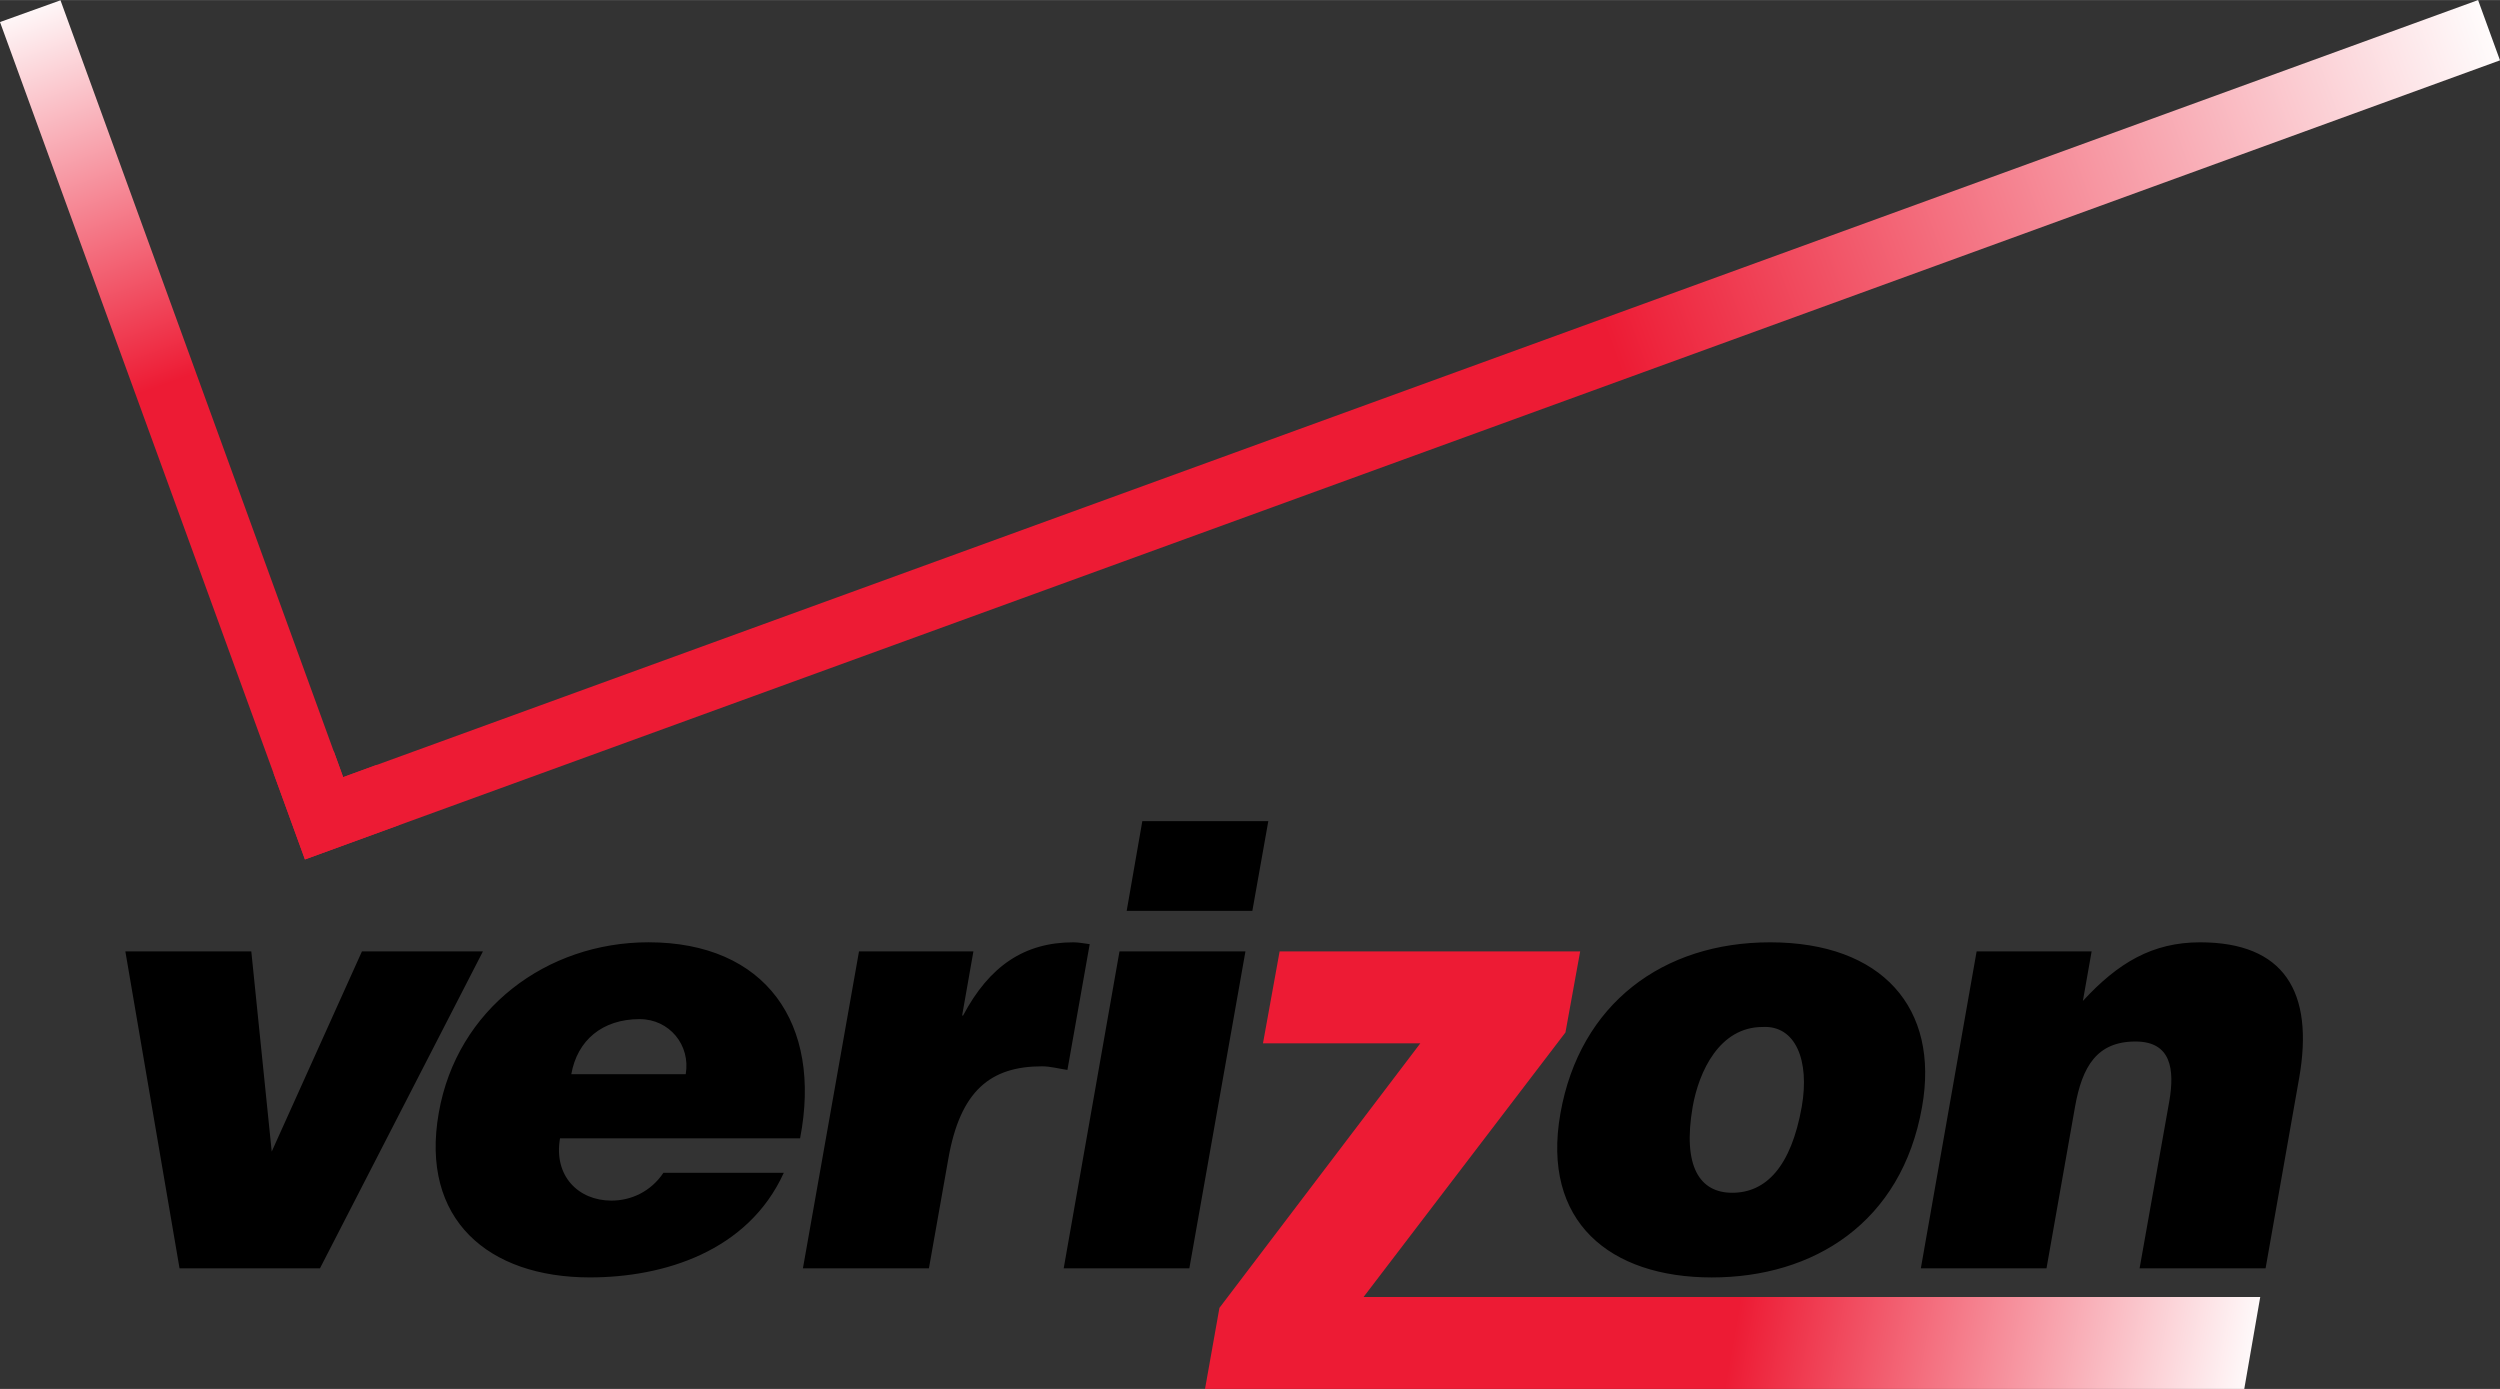
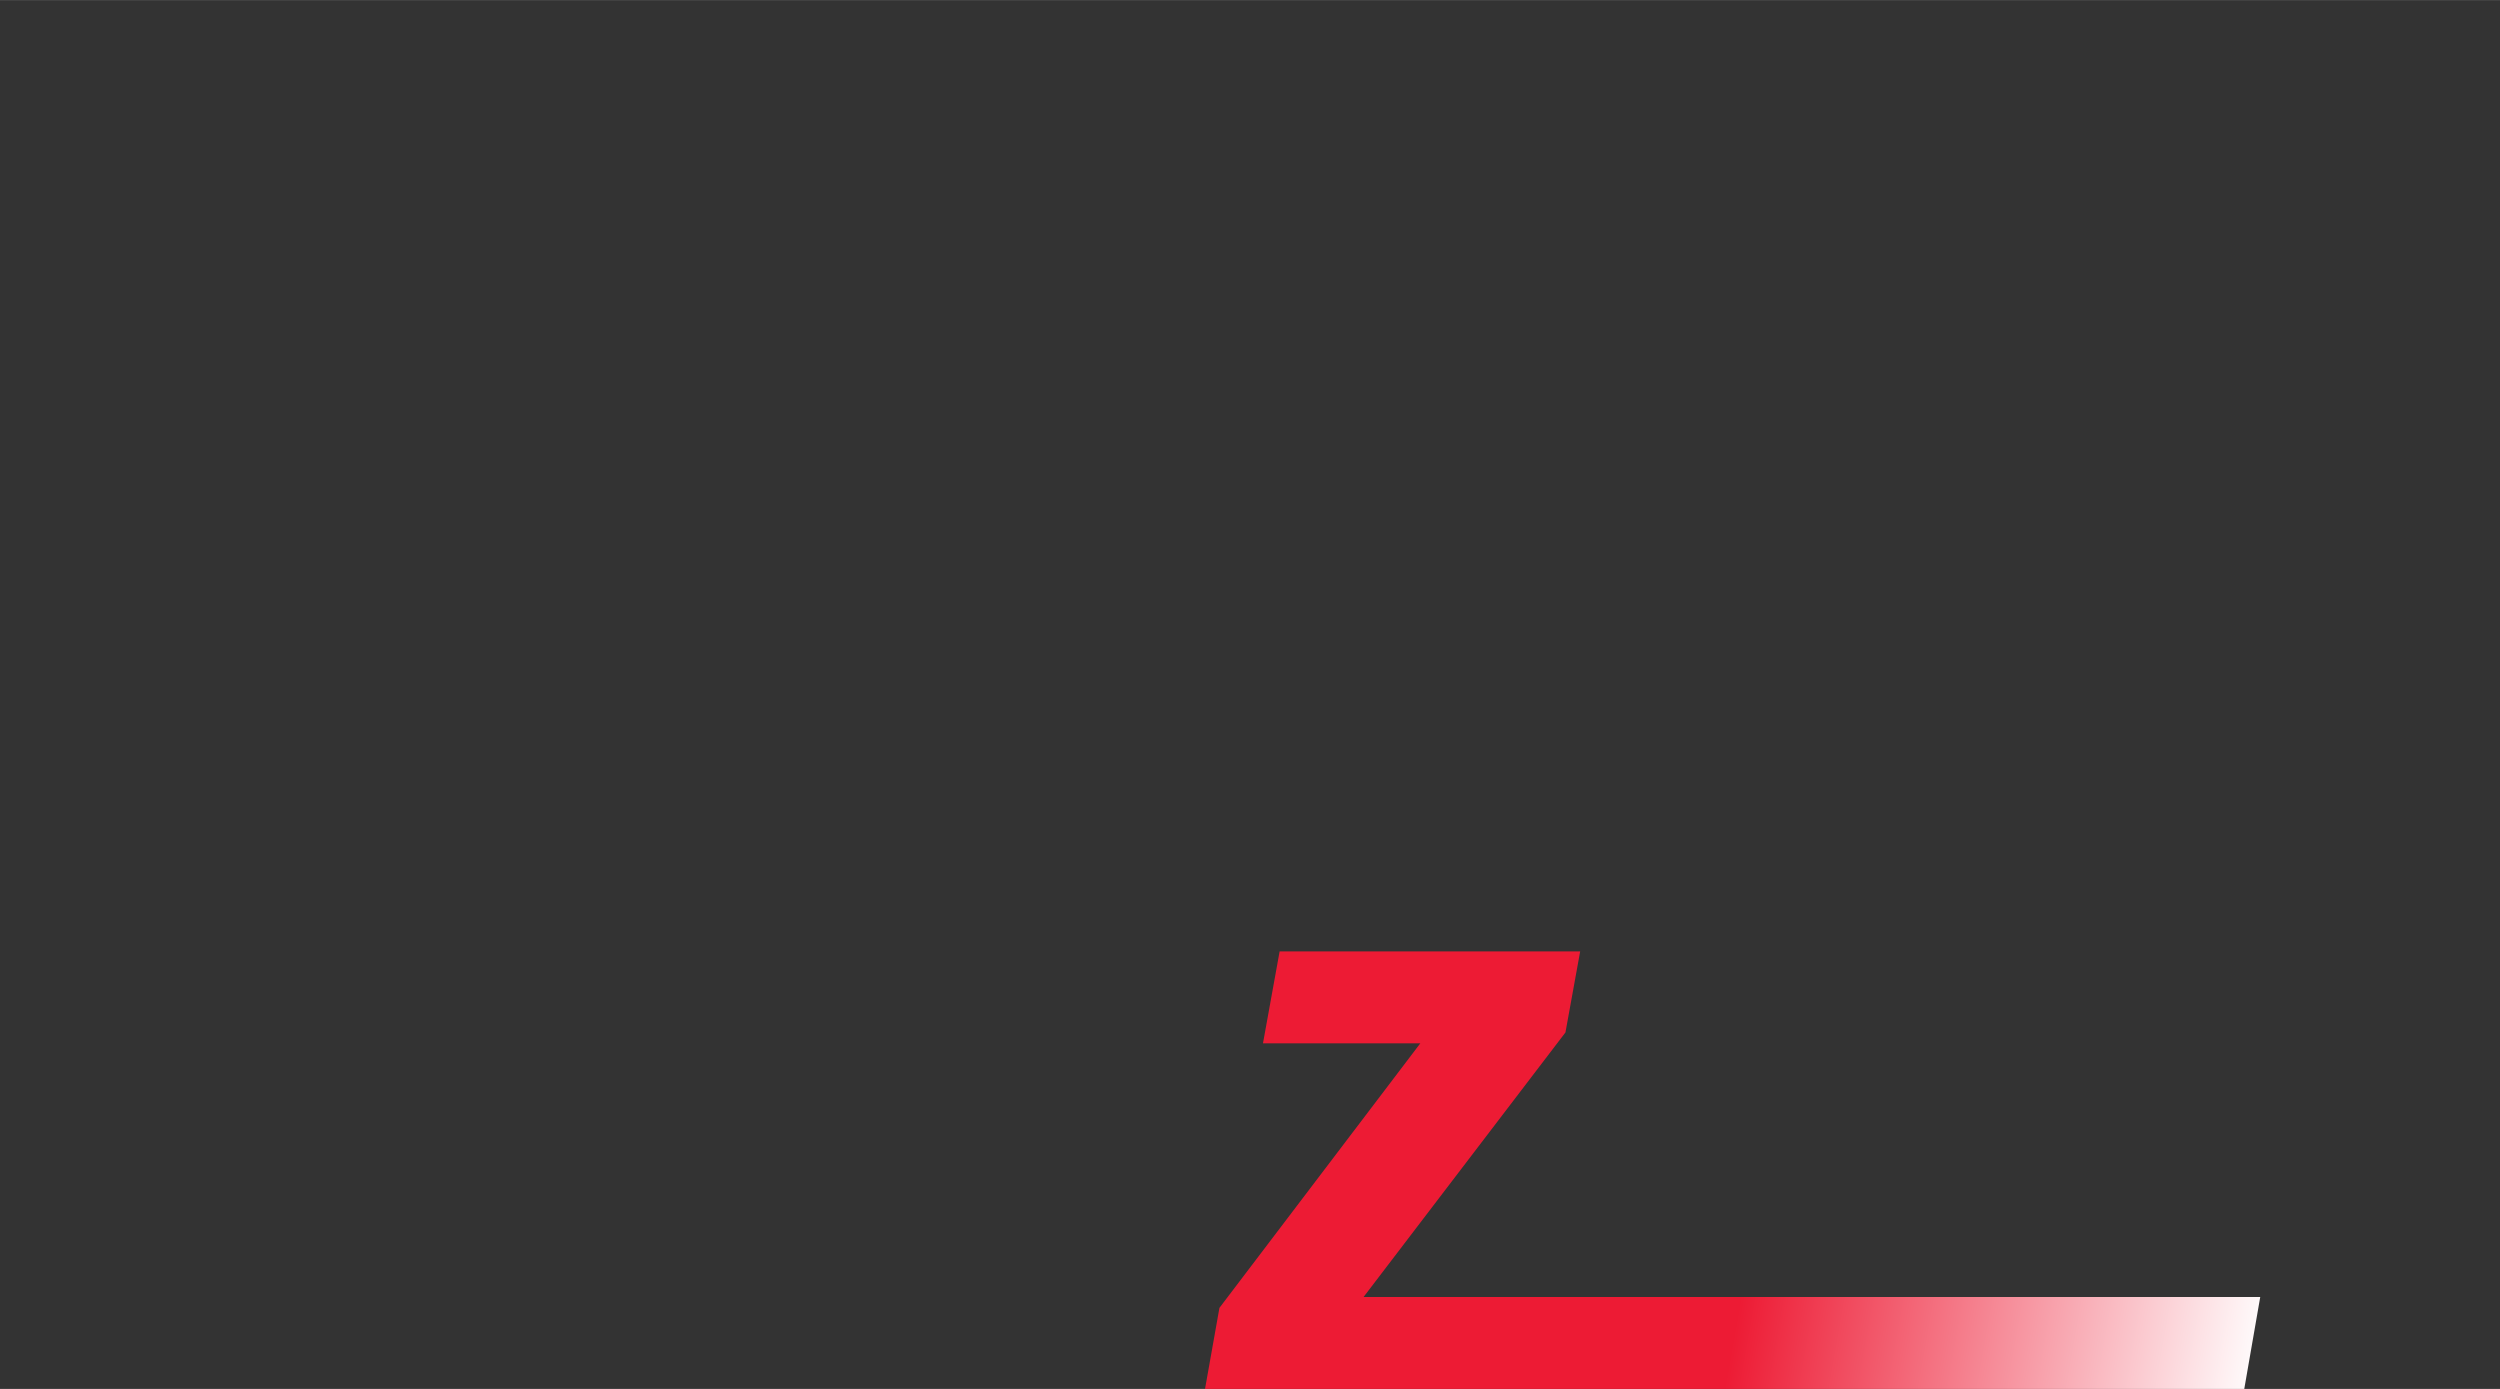
<svg xmlns="http://www.w3.org/2000/svg" xmlns:xlink="http://www.w3.org/1999/xlink" width="2500" height="1389" viewBox="7.612 11.736 285.426 158.566">
  <rect x="7.612" y="11.736" width="285.426" height="158.566" fill="#333333" stroke="none" />
-   <path d="M143.4 156.536h-14.346l6.37-36.188h14.381m-50.847 21.341H71.55c-.748 4.277 2.077 7.113 5.869 7.113 2.256 0 4.506-1.035 5.939-3.178H97.1c-4.08 8.979-13.707 11.946-22.149 11.946-11.595 0-19.392-6.628-17.246-18.782 2.072-11.883 12.344-19.479 23.939-19.479 13.378.003 19.857 9.259 17.314 22.38zm-26.119-7.321h13.062c.57-3.317-1.864-6.286-5.259-6.286-4.259 0-7.123 2.419-7.803 6.286zm112.925 4.486c2.221-12.565 11.739-19.541 23.938-19.541 12.81 0 19.358 7.525 17.354 18.783-2.324 13.26-12.418 19.478-24.008 19.478-11.628-.002-19.465-6.357-17.284-18.72zm23.082-9.875c-4.902 0-7.263 5.041-7.982 9.116-1.178 6.837.824 9.812 4.513 9.812 3.86 0 6.726-2.975 7.94-9.812.931-5.32-.715-9.324-4.471-9.116zM99.281 156.536l6.404-36.188h13.062l-1.288 7.322h.109c3.004-5.667 7.009-8.357 12.592-8.357.644 0 1.253.139 1.864.209l-2.544 14.359c-.966-.134-1.928-.411-2.894-.411-5.869 0-9.34 2.761-10.704 10.563l-2.215 12.502-14.386.001zm127.633 0l6.369-36.188h13.132l-1.001 5.661c4.005-4.353 7.941-6.696 13.38-6.696 9.558 0 13.062 5.592 11.308 15.535l-3.828 21.688h-14.385l3.401-19.13c.608-3.594.213-6.768-3.867-6.768-4.397 0-6.083 2.831-6.905 7.456l-3.256 18.44-14.348.002zm-198.804 0l-6.187-36.188h14.38l2.331 22.857 10.301-22.857H62.75l-18.609 36.188H28.11zm108.136-40.817l1.785-10.24h14.385l-1.822 10.24h-14.348z" />
  <defs>
-     <path id="a" d="M46.789 100.455l3.832-1.402 2.504 6.885-10.698 3.912L7.612 14.245l6.906-2.483 32.271 88.693" />
-   </defs>
+     </defs>
  <clipPath id="b">
    <use xlink:href="#a" overflow="visible" />
  </clipPath>
  <linearGradient id="c" gradientUnits="userSpaceOnUse" x1="-1318.447" y1="1237.196" x2="-1316.162" y2="1237.196" gradientTransform="matrix(-7.059 -19.395 2.676 -.974 -12589.731 -24311.037)">
    <stop offset="0" stop-color="#ed1b34" />
    <stop offset="1" stop-color="#fff" />
  </linearGradient>
-   <path clip-path="url(#b)" fill="url(#c)" d="M12.936 124.482L-23.916 23.237 47.8-2.872 84.652 98.373z" />
  <g>
    <defs>
-       <path id="d" d="M46.789 100.455l243.746-88.719 2.503 6.881L42.427 109.85l-3.579-9.851 6.87-2.513 1.071 2.969" />
-     </defs>
+       </defs>
    <clipPath id="e">
      <use xlink:href="#d" overflow="visible" />
    </clipPath>
    <linearGradient id="f" gradientUnits="userSpaceOnUse" x1="-1318.423" y1="1363.228" x2="-1316.393" y2="1363.228" gradientTransform="matrix(49.936 -18.175 .911 2.502 64786.719 -27322.441)">
      <stop offset="0" stop-color="#ed1b34" />
      <stop offset="1" stop-color="#fff" />
    </linearGradient>
    <path clip-path="url(#e)" fill="url(#f)" d="M7.315 23.212l255.99-93.17L324.57 98.373 68.581 191.549z" />
  </g>
  <g>
    <defs>
      <path id="g" d="M145.19 170.302l1.645-9.255 22.936-30.204h-17.964l1.899-10.493h34.314l-1.681 9.254-23.047 30.199h102.372l-1.824 10.499H145.19" />
    </defs>
    <clipPath id="h">
      <use xlink:href="#g" overflow="visible" />
    </clipPath>
    <linearGradient id="i" gradientUnits="userSpaceOnUse" x1="-1317.809" y1="1346.639" x2="-1315.271" y2="1346.639" gradientTransform="matrix(23.323 4.112 -2.041 11.578 33692.59 -10026.127)">
      <stop offset="0" stop-color="#ed1b34" />
      <stop offset="1" stop-color="#fff" />
    </linearGradient>
    <path clip-path="url(#h)" fill="url(#i)" d="M148.823 99.746l125.382 22.109-12.174 69.049-125.383-22.108z" />
  </g>
</svg>